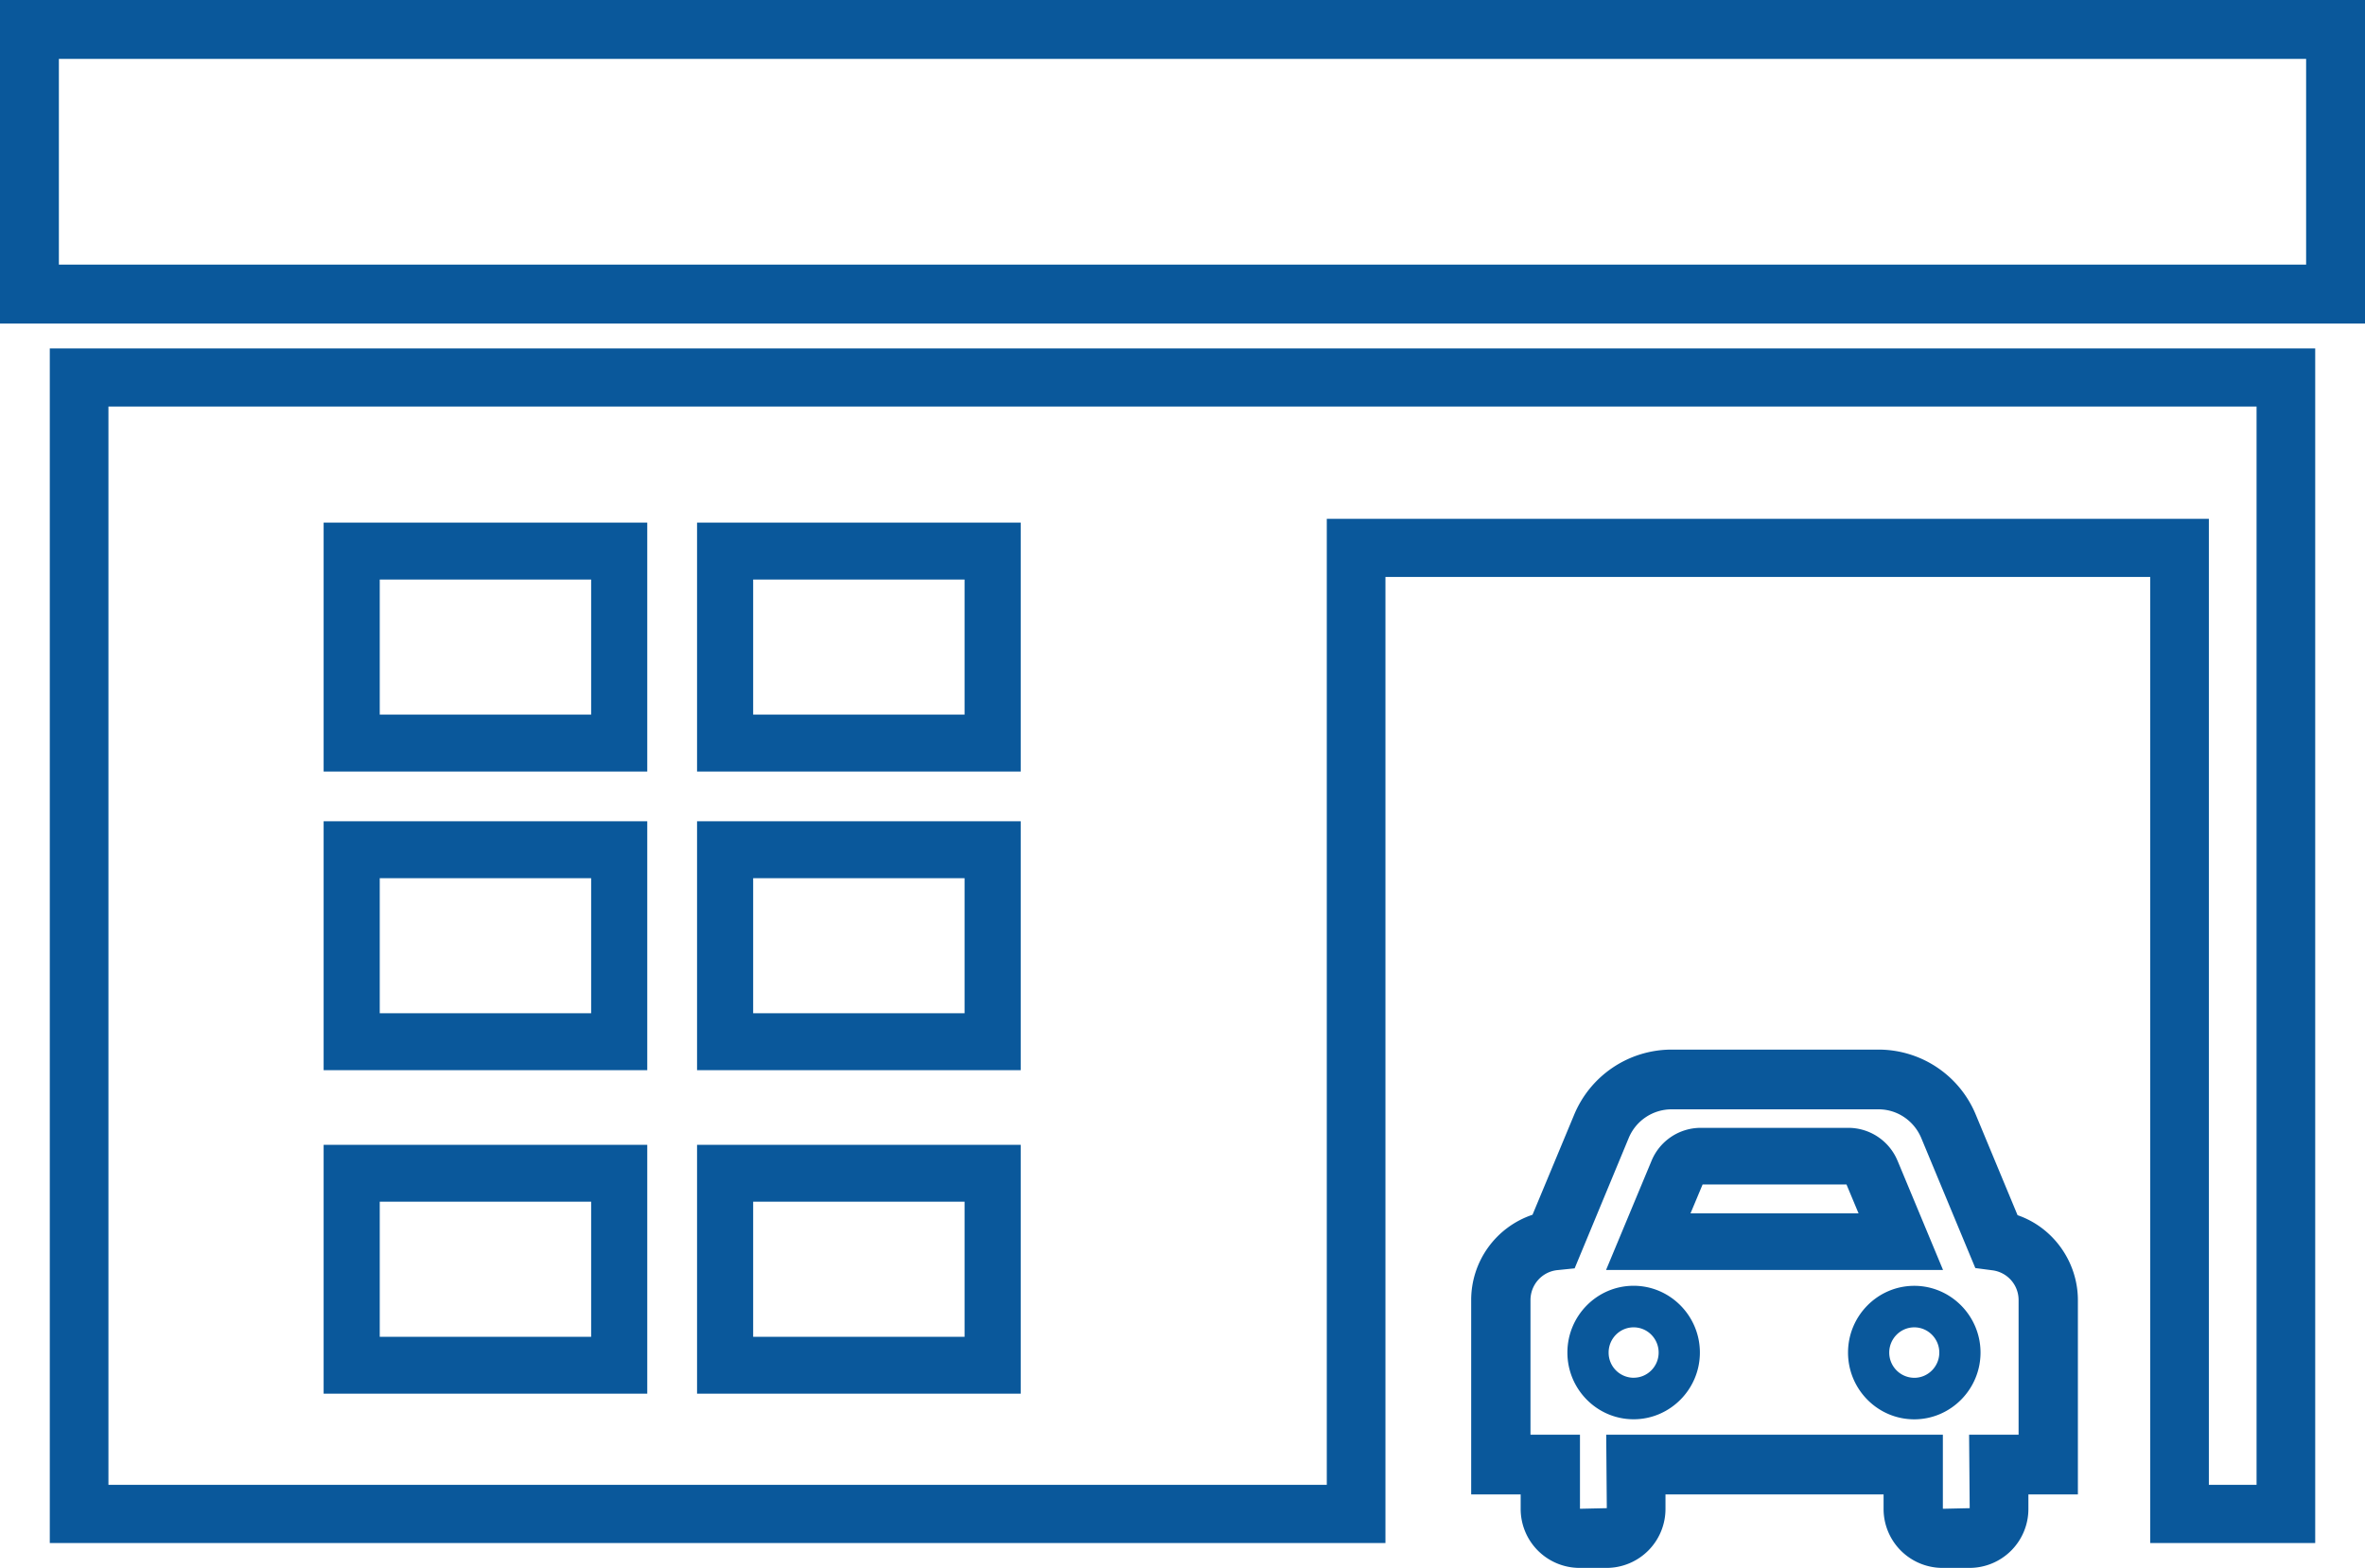
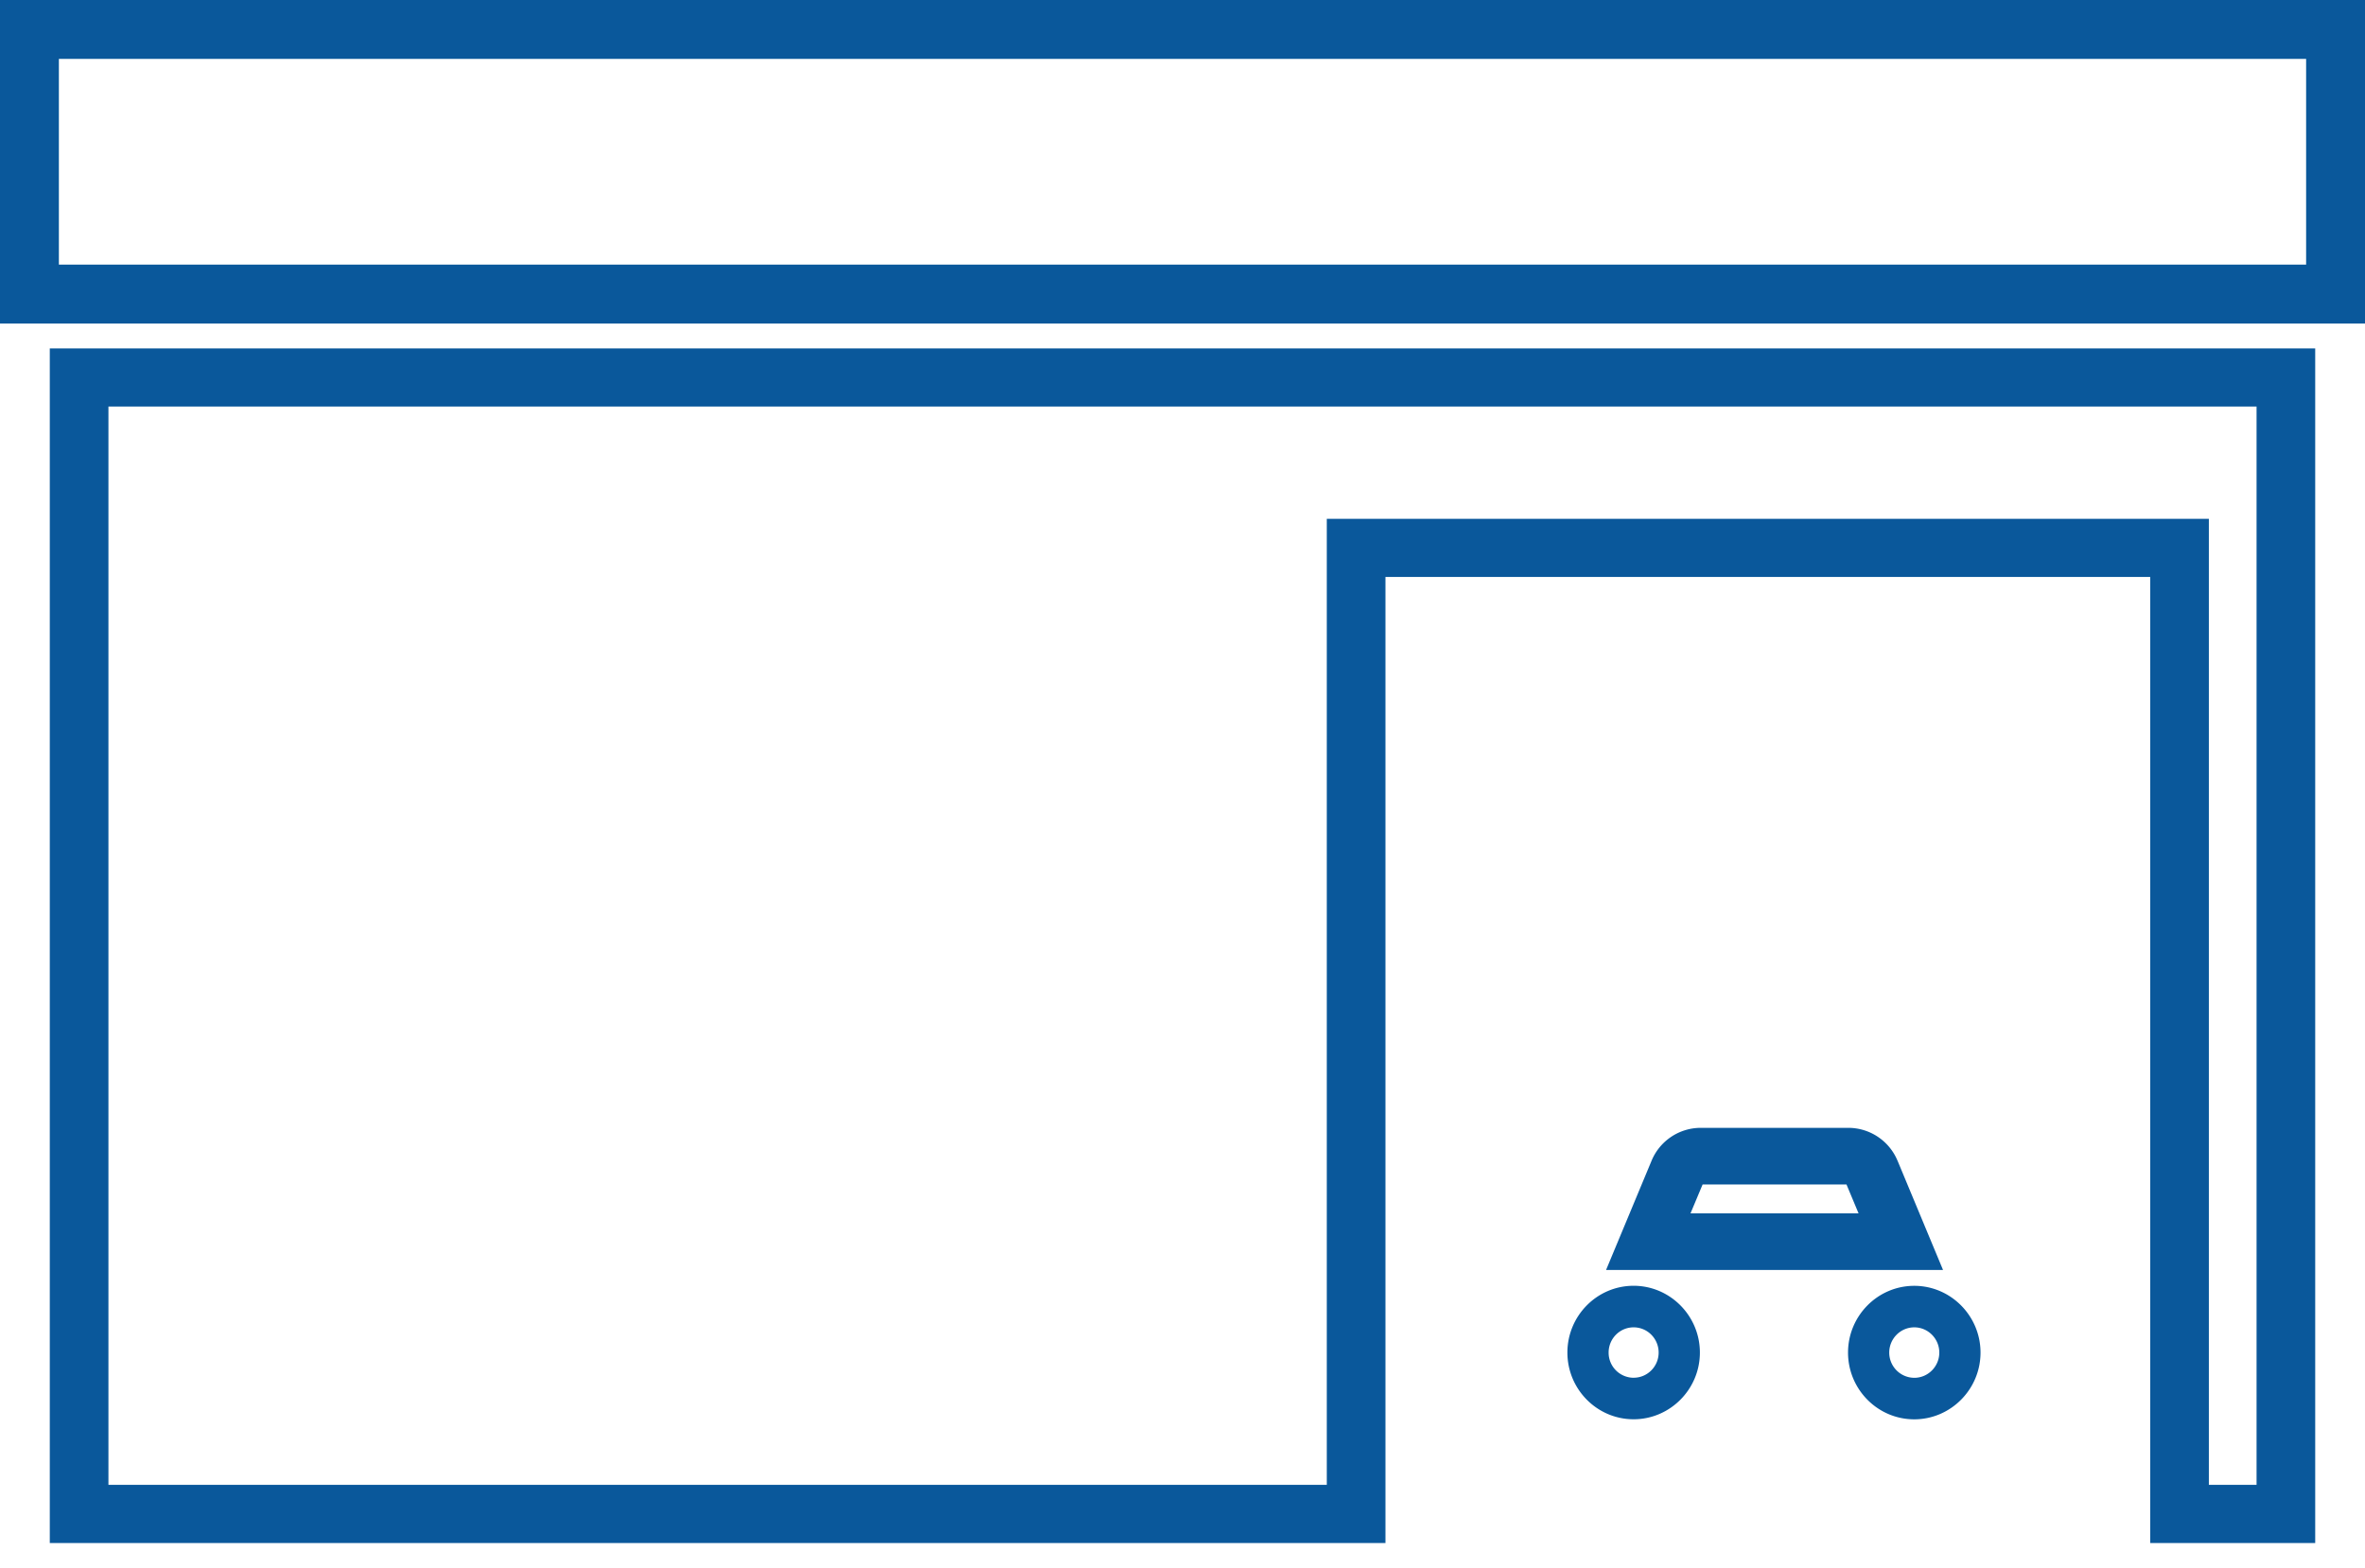
<svg xmlns="http://www.w3.org/2000/svg" width="95" height="63" viewBox="0 0 95 63">
  <g fill="#0A589B" fill-rule="evenodd">
    <path d="M0 13h95V0H0v13zm2.365-2.367h90.27V2.366H2.365v8.267zM2 14v48h53.652V23.183h30.72V62H93V14H2zm2.356 2.336h86.288v43.327h-1.916V20.846H53.296v38.817H4.356V16.336z" />
-     <path d="M30.254 28.714h8.492v-5.428h-8.492v5.428zM28 31h13V21H28v10zM15.254 28.714h8.492v-5.428h-8.492v5.428zM13 31h13V21H13v10zM30.254 40.714h8.492v-5.428h-8.492v5.428zM28 43h13V33H28v10zM15.254 40.714h8.492v-5.428h-8.492v5.428zM13 43h13V33H13v10zM30.254 53.714h8.492v-5.428h-8.492v5.428zM28 56h13V46H28v10zM15.254 53.714h8.492v-5.428h-8.492v5.428zM13 56h13V46H13v10zM79.097 57.648l.024 2.952-1.078.024v-2.976H64.52l.024 2.952-1.078.024v-2.976h-1.988v-5.406c0-.624.465-1.14 1.071-1.206l.703-.072 2.172-5.238a1.865 1.865 0 0 1 1.72-1.152h8.317c.749 0 1.422.456 1.714 1.152l2.172 5.226.684.09a1.203 1.203 0 0 1 1.054 1.2v5.406h-1.988zm1.947-8.82l-1.673-4.026a4.228 4.228 0 0 0-3.91-2.628h-8.317a4.243 4.243 0 0 0-3.916 2.628L61.56 48.81a3.613 3.613 0 0 0-2.464 3.432v7.806h1.988v.576A2.369 2.369 0 0 0 63.442 63h1.102a2.369 2.369 0 0 0 2.357-2.376v-.576h8.761v.576A2.369 2.369 0 0 0 78.02 63h1.102a2.368 2.368 0 0 0 2.357-2.376v-.576h1.988v-7.806c0-1.536-.988-2.922-2.422-3.414z" />
    <path d="M67.906 48.755l.486-1.161h5.78l.485 1.16h-6.75zm8.32-2.106a2.142 2.142 0 0 0-1.981-1.331h-5.927a2.14 2.14 0 0 0-1.98 1.331l-1.824 4.38H78.05l-1.823-4.38zM65.621 55.36a1.008 1.008 0 0 1-1.004-1.013c0-.56.45-1.013 1.004-1.013.556 0 1.005.453 1.005 1.013 0 .559-.45 1.012-1.005 1.012m0-3.695c-1.47 0-2.66 1.207-2.66 2.683 0 1.475 1.19 2.681 2.66 2.681 1.465 0 2.662-1.206 2.662-2.681 0-1.476-1.197-2.683-2.662-2.683M76.895 55.362a1.012 1.012 0 0 1-1.006-1.014c0-.558.452-1.014 1.006-1.014s1.005.456 1.005 1.014-.451 1.014-1.005 1.014m0-3.696c-1.47 0-2.661 1.206-2.661 2.682s1.19 2.682 2.66 2.682c1.465 0 2.662-1.206 2.662-2.682s-1.197-2.682-2.661-2.682" />
  </g>
</svg>